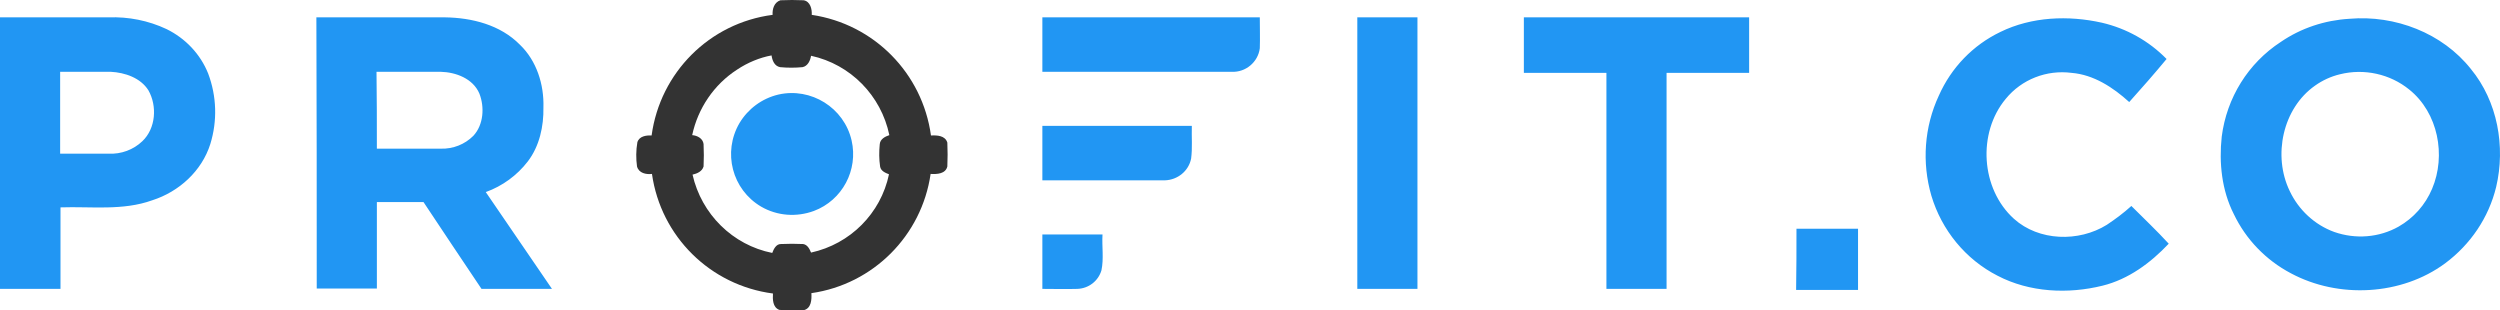
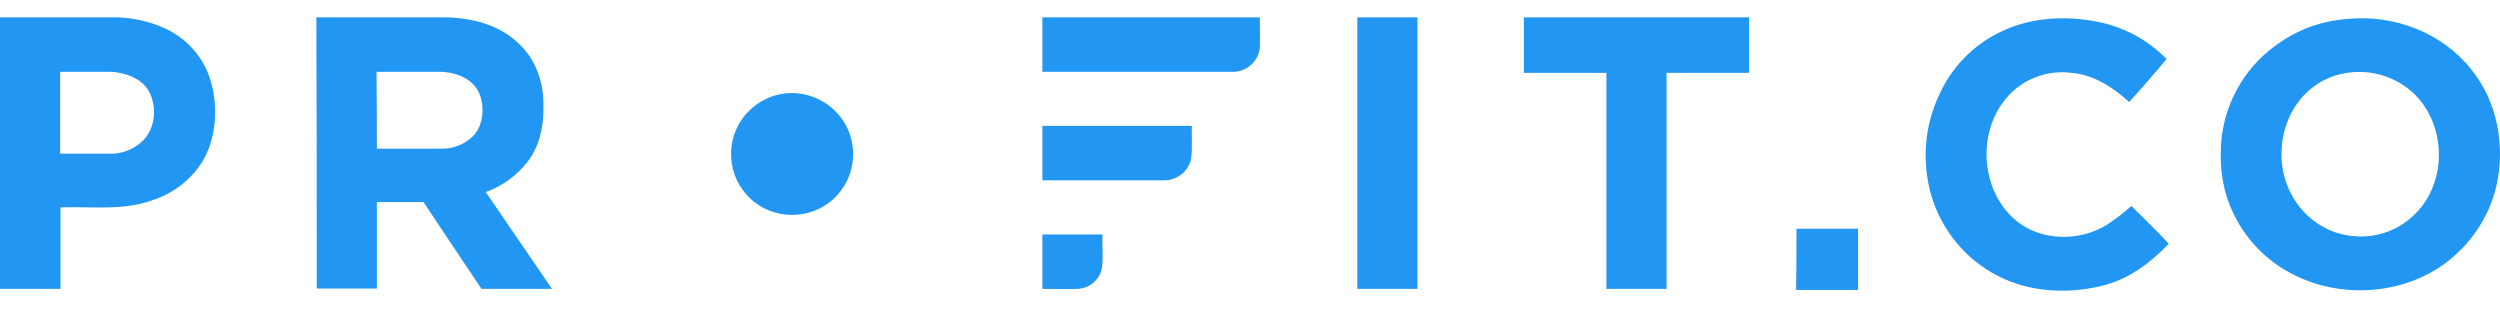
<svg xmlns="http://www.w3.org/2000/svg" viewBox="0 0 322.093 40" id="Layer_1">
  <defs>
    <style>
      .cls-1 {
        fill: #2196f3;
      }

      .cls-2 {
        fill: #333;
      }
    </style>
  </defs>
-   <path d="M100.549.034c1.009-.046,1.972-.046,2.98,0,.871.138,1.1,1.146,1.055,1.88,8.024,1.192,14.259,7.519,15.36,15.543.779-.046,1.834,0,2.109.917.046,1.009.046,2.063,0,3.072-.229.963-1.33,1.009-2.155.963-1.146,7.932-7.382,14.214-15.36,15.36.046.825,0,1.972-1.009,2.201-1.055.046-2.063.046-3.118-.046-.871-.321-.871-1.376-.825-2.109-8.07-1.055-14.443-7.336-15.589-15.406-.734.092-1.696-.092-1.926-.963-.138-1.009-.138-2.063.046-3.118.229-.779,1.146-.917,1.834-.871,1.1-8.115,7.474-14.489,15.589-15.543-.046-.734.183-1.605,1.009-1.88M94.956,8.975c-2.98,1.926-5.044,4.998-5.777,8.436.642.046,1.376.413,1.467,1.146.046.963.046,1.926,0,2.889-.183.642-.825.917-1.421,1.055,1.146,5.089,5.181,9.078,10.27,10.087.183-.504.504-1.146,1.1-1.146.963-.046,1.926-.046,2.889,0,.55.092.825.642,1.009,1.1,5.044-1.1,8.987-5.044,10.041-10.087-.459-.183-1.055-.413-1.146-1.009-.138-.963-.138-1.88-.046-2.843.046-.688.688-1.009,1.238-1.192-1.055-5.089-4.998-9.124-10.087-10.225-.092.596-.413,1.33-1.1,1.467-.963.092-1.926.092-2.889,0-.734-.138-1.009-.871-1.1-1.513-1.513.275-3.072.917-4.447,1.834h0Z" class="cls-2" />
  <path d="M0,2.235h13.984c2.568-.092,5.135.413,7.474,1.513,2.43,1.192,4.356,3.21,5.364,5.731,1.1,2.934,1.192,6.098.275,9.078-1.1,3.485-4.035,6.144-7.474,7.244-3.806,1.376-7.886.779-11.829.917v10.5H0V2.235M7.749,9.25v10.546h6.236c1.605.092,3.21-.504,4.356-1.605,1.742-1.651,1.926-4.539.779-6.557-1.009-1.605-3.026-2.293-4.86-2.384h-6.511M40.761,2.235h16.552c3.485.046,7.153.963,9.674,3.53,2.155,2.063,3.118,5.135,3.026,8.07.046,2.43-.504,4.998-2.017,6.969-1.376,1.788-3.255,3.164-5.41,3.943,2.843,4.172,5.685,8.299,8.528,12.471h-9.078c-2.476-3.714-4.998-7.428-7.474-11.187h-6.006v11.142h-7.749c0-11.6,0-23.292-.046-34.938M48.555,19.154h8.253c1.559.046,3.072-.55,4.172-1.651,1.33-1.421,1.467-3.714.779-5.456-.825-1.926-3.026-2.751-4.998-2.797h-8.253c.046,3.301.046,6.602.046,9.904M134.295,2.235h28.014c0,1.33.046,2.659,0,3.989-.229,1.788-1.834,3.118-3.622,3.026h-24.392V2.235M174.872,2.235h7.749v34.984h-7.749V2.235M196.33,2.235h29.023v7.153h-10.637v27.831h-7.749V9.388h-10.637V2.235M257.724,4.115c4.035-1.972,8.757-2.155,13.067-1.192,3.164.734,6.052,2.338,8.345,4.677-1.559,1.88-3.164,3.714-4.814,5.548-2.063-1.88-4.585-3.53-7.428-3.76-3.21-.413-6.419.825-8.482,3.347-3.668,4.402-3.21,11.6,1.055,15.452,3.21,2.889,8.345,3.026,11.967.779,1.1-.734,2.155-1.513,3.164-2.43,1.605,1.605,3.255,3.164,4.814,4.86-2.338,2.476-5.181,4.585-8.528,5.41-4.447,1.1-9.399.871-13.526-1.284-4.127-2.109-7.198-5.869-8.528-10.316-1.238-4.264-.917-8.849.963-12.884,1.605-3.622,4.402-6.511,7.932-8.207M302.703,2.419c5.869-.504,11.967,1.834,15.635,6.465,3.439,4.172,4.493,9.995,3.255,15.222-.963,3.943-3.301,7.382-6.557,9.812-5.64,4.172-13.755,4.585-19.899,1.284-3.21-1.696-5.777-4.356-7.336-7.611-1.559-3.072-1.926-6.602-1.559-9.995.642-4.998,3.393-9.445,7.611-12.196,2.613-1.788,5.685-2.797,8.849-2.98M301.465,9.571c-1.146.275-2.247.779-3.21,1.467-4.172,2.934-5.456,9.032-3.255,13.572,1.146,2.43,3.21,4.356,5.731,5.273,2.751.963,5.777.734,8.299-.688,1.926-1.1,3.439-2.797,4.31-4.86,1.834-4.31.779-9.812-2.934-12.792-2.476-2.017-5.823-2.751-8.941-1.972M100.274,12.185c4.218-.963,8.482,1.696,9.445,5.915.871,3.806-1.192,7.703-4.86,9.078-2.247.825-4.723.642-6.786-.55-3.76-2.201-4.998-7.015-2.797-10.775,1.1-1.834,2.889-3.164,4.998-3.668M134.295,16.219h19.257c-.046,1.421.092,2.843-.092,4.218-.321,1.605-1.742,2.751-3.393,2.797h-15.772v-7.015M231.452,29.47h7.932v7.886h-7.978c.046-2.659.046-5.273.046-7.886M134.295,30.204h7.749c-.092,1.559.183,3.118-.138,4.631-.413,1.376-1.651,2.338-3.118,2.384-1.513.046-2.98,0-4.493,0,0-2.384,0-4.723,0-7.015h0Z" class="cls-1" />
</svg>